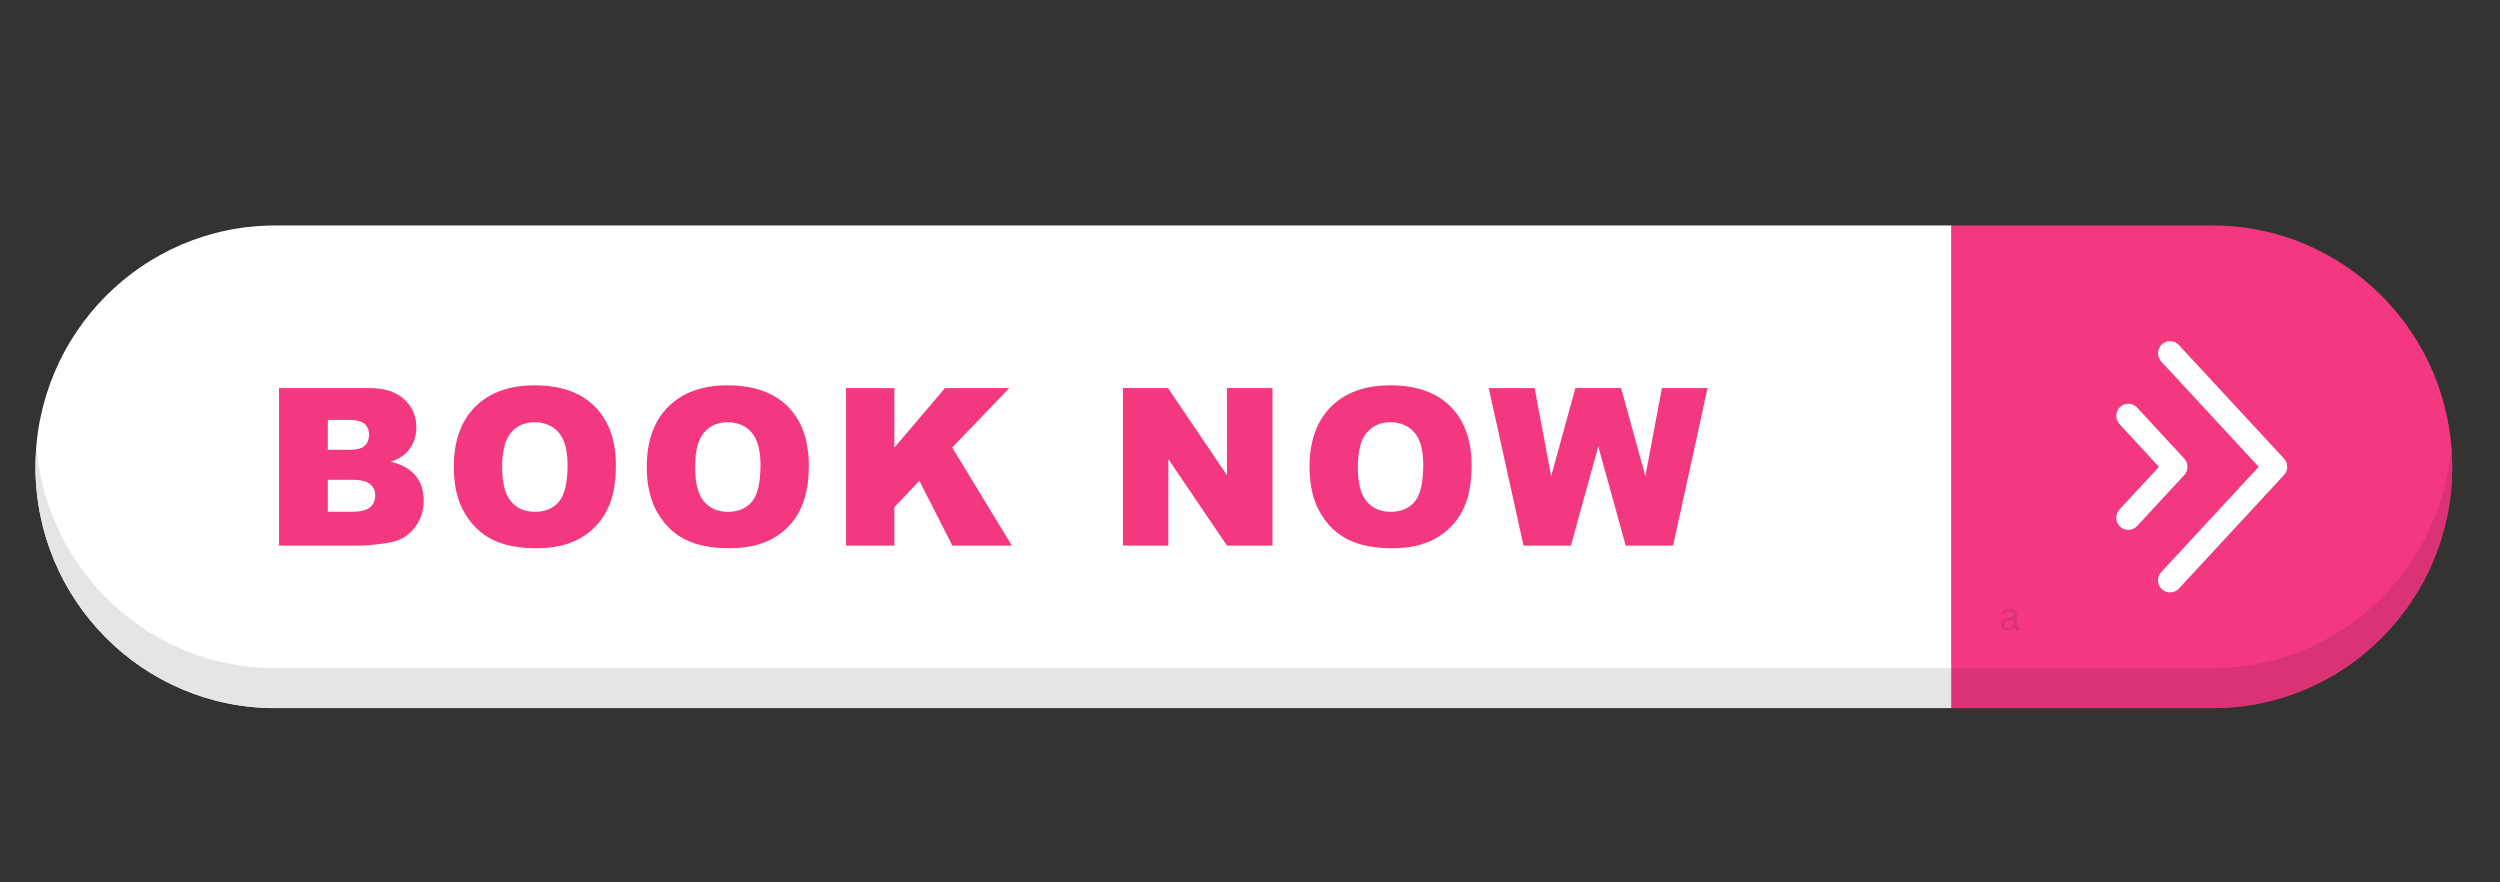
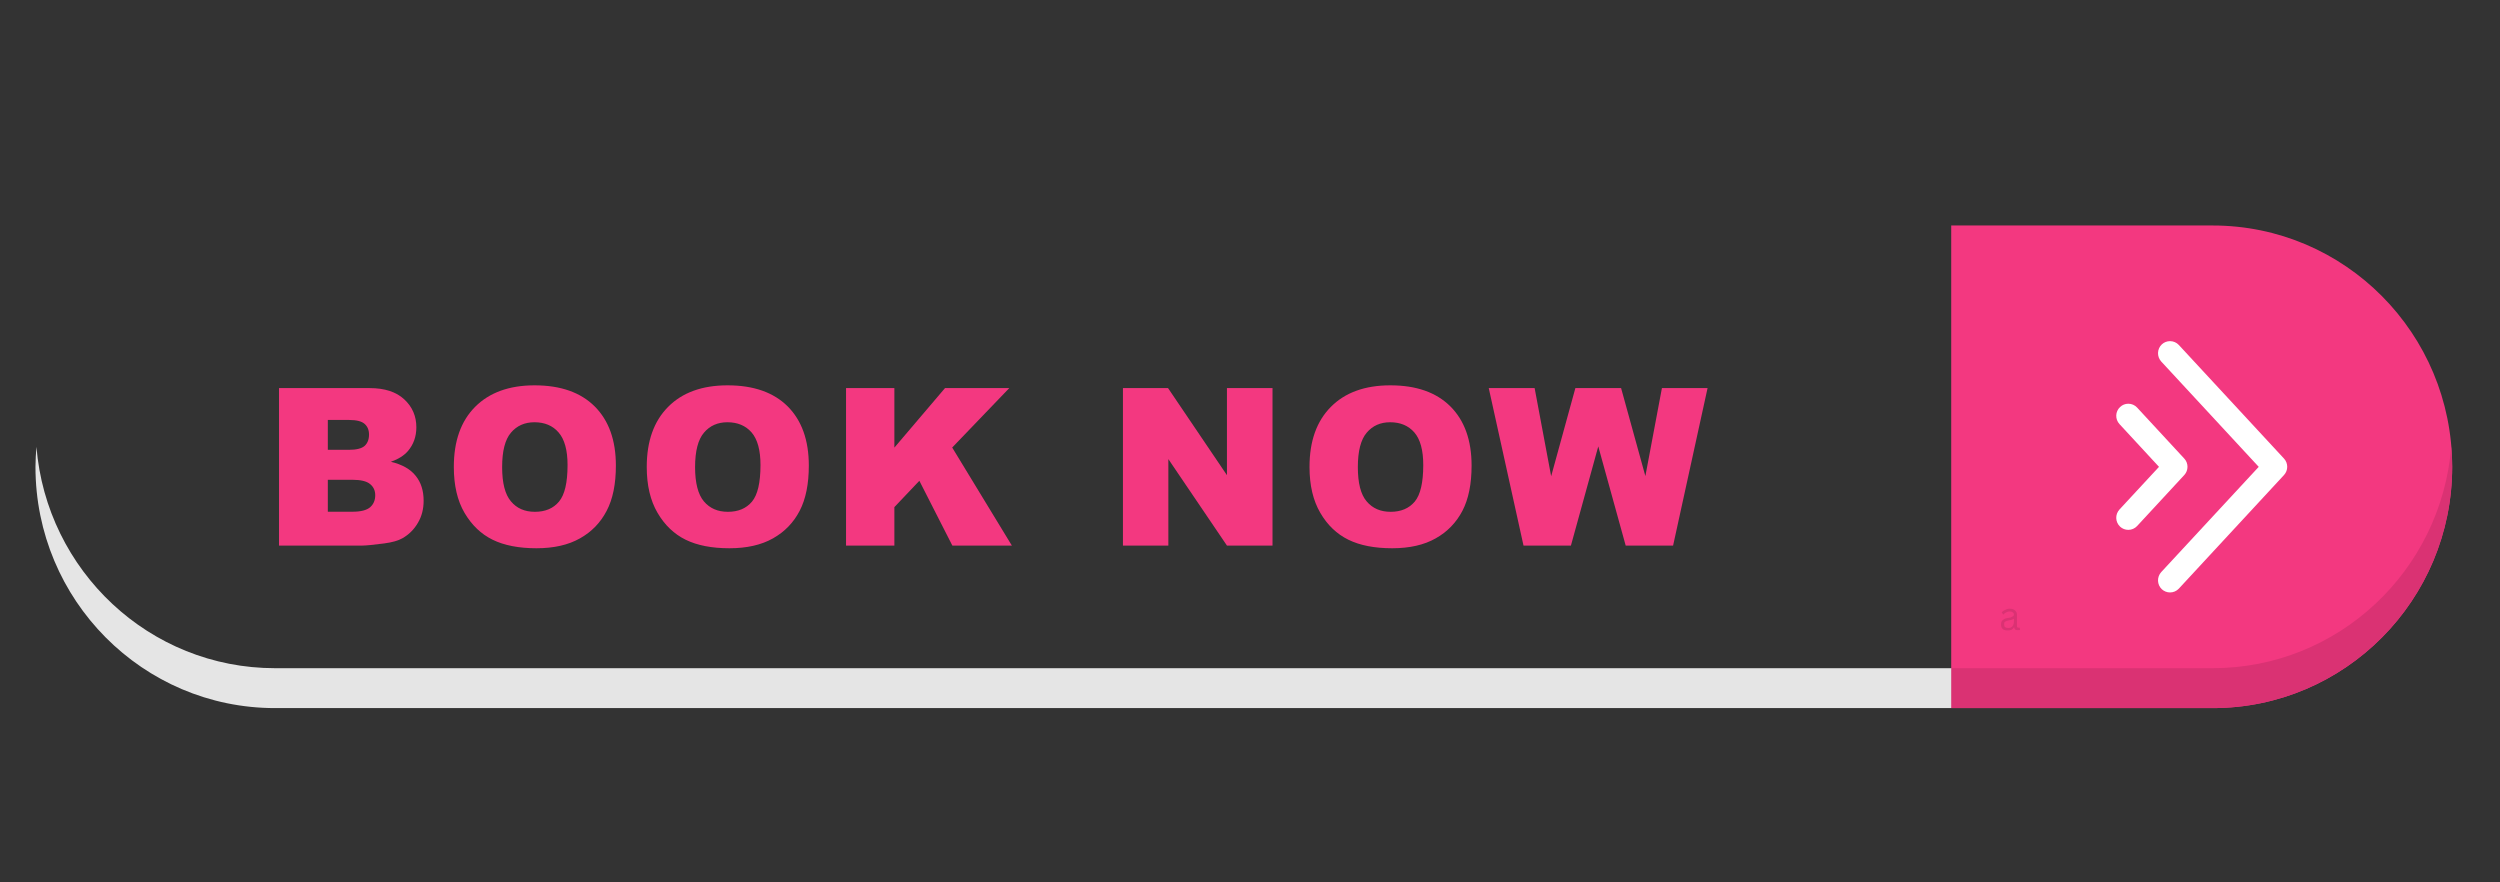
<svg xmlns="http://www.w3.org/2000/svg" width="170" zoomAndPan="magnify" viewBox="0 0 127.5 45" height="60" preserveAspectRatio="xMidYMid meet" version="1.0">
  <rect x="0" y="0" width="127.5" height="45" fill="#333333" stroke="none" />
  <defs>
    <g />
    <clipPath id="0373127d11">
      <path d="M 99 11.477 L 125.074 11.477 L 125.074 36.129 L 99 36.129 Z M 99 11.477 " clip-rule="nonzero" />
    </clipPath>
    <clipPath id="e14783180d">
      <path d="M 1.809 11.477 L 100 11.477 L 100 36.129 L 1.809 36.129 Z M 1.809 11.477 " clip-rule="nonzero" />
    </clipPath>
    <clipPath id="93ecbf1f2e">
      <path d="M 99 22 L 125.074 22 L 125.074 36.129 L 99 36.129 Z M 99 22 " clip-rule="nonzero" />
    </clipPath>
    <clipPath id="6ca98da3f9">
      <path d="M 1.809 22 L 100 22 L 100 36.129 L 1.809 36.129 Z M 1.809 22 " clip-rule="nonzero" />
    </clipPath>
  </defs>
  <g clip-path="url(#0373127d11)">
    <path fill="#f33880" d="M 112.84 11.5 C 119.59 11.5 125.062 17.012 125.062 23.809 C 125.062 30.605 119.59 36.113 112.84 36.113 L 99.512 36.113 L 99.512 11.5 L 112.84 11.5 " fill-opacity="1" fill-rule="nonzero" />
  </g>
  <g clip-path="url(#e14783180d)">
-     <path fill="#ffffff" d="M 14.031 11.5 L 99.512 11.5 L 99.512 36.113 L 14.031 36.113 C 7.281 36.113 1.809 30.605 1.809 23.809 C 1.809 17.012 7.281 11.5 14.031 11.5 " fill-opacity="1" fill-rule="nonzero" />
-   </g>
+     </g>
  <g clip-path="url(#93ecbf1f2e)">
    <path fill="#da3273" d="M 112.84 36.113 L 99.512 36.113 L 99.512 34.078 L 112.84 34.078 C 119.25 34.078 124.496 29.109 125.012 22.789 C 125.039 23.125 125.062 23.465 125.062 23.809 C 125.062 30.605 119.59 36.113 112.84 36.113 " fill-opacity="1" fill-rule="nonzero" />
  </g>
  <g clip-path="url(#6ca98da3f9)">
    <path fill="#e5e5e5" d="M 99.512 36.113 L 14.031 36.113 C 7.281 36.113 1.809 30.605 1.809 23.809 C 1.809 23.465 1.832 23.125 1.859 22.789 C 2.375 29.109 7.621 34.078 14.031 34.078 L 99.512 34.078 L 99.512 36.113 " fill-opacity="1" fill-rule="nonzero" />
  </g>
  <path fill="#f33880" d="M 16.719 26.098 L 17.977 26.098 C 18.402 26.098 18.699 26.02 18.875 25.871 C 19.047 25.719 19.137 25.516 19.137 25.258 C 19.137 25.02 19.051 24.832 18.875 24.688 C 18.703 24.543 18.402 24.469 17.969 24.469 L 16.719 24.469 Z M 16.719 22.941 L 17.789 22.941 C 18.176 22.941 18.441 22.875 18.594 22.742 C 18.742 22.609 18.82 22.414 18.82 22.164 C 18.82 21.93 18.742 21.746 18.594 21.617 C 18.441 21.484 18.18 21.418 17.809 21.418 L 16.719 21.418 Z M 14.23 19.793 L 18.848 19.793 C 19.617 19.793 20.207 19.984 20.617 20.367 C 21.031 20.75 21.234 21.227 21.234 21.789 C 21.234 22.266 21.09 22.672 20.797 23.012 C 20.598 23.238 20.312 23.418 19.934 23.551 C 20.508 23.688 20.93 23.926 21.199 24.266 C 21.473 24.602 21.605 25.027 21.605 25.539 C 21.605 25.953 21.512 26.328 21.316 26.66 C 21.125 26.992 20.863 27.258 20.527 27.449 C 20.32 27.57 20.008 27.66 19.594 27.715 C 19.039 27.785 18.668 27.824 18.488 27.824 L 14.23 27.824 L 14.23 19.793 " fill-opacity="1" fill-rule="nonzero" />
  <path fill="#f33880" d="M 25.609 23.824 C 25.609 24.633 25.758 25.219 26.059 25.57 C 26.355 25.926 26.762 26.102 27.277 26.102 C 27.809 26.102 28.219 25.93 28.508 25.582 C 28.801 25.234 28.945 24.613 28.945 23.715 C 28.945 22.957 28.793 22.406 28.488 22.055 C 28.188 21.707 27.777 21.535 27.258 21.535 C 26.762 21.535 26.359 21.711 26.059 22.066 C 25.758 22.418 25.609 23.004 25.609 23.824 Z M 23.145 23.812 C 23.145 22.5 23.504 21.48 24.23 20.75 C 24.957 20.02 25.969 19.652 27.262 19.652 C 28.59 19.652 29.613 20.012 30.332 20.73 C 31.051 21.449 31.41 22.453 31.41 23.746 C 31.41 24.684 31.254 25.457 30.938 26.055 C 30.625 26.656 30.172 27.125 29.578 27.457 C 28.984 27.793 28.246 27.961 27.359 27.961 C 26.461 27.961 25.715 27.816 25.125 27.527 C 24.535 27.238 24.059 26.781 23.691 26.156 C 23.324 25.531 23.145 24.75 23.145 23.812 " fill-opacity="1" fill-rule="nonzero" />
  <path fill="#f33880" d="M 35.449 23.824 C 35.449 24.633 35.602 25.219 35.898 25.57 C 36.199 25.926 36.605 26.102 37.121 26.102 C 37.652 26.102 38.059 25.93 38.352 25.582 C 38.641 25.234 38.785 24.613 38.785 23.715 C 38.785 22.957 38.633 22.406 38.332 22.055 C 38.027 21.707 37.617 21.535 37.098 21.535 C 36.602 21.535 36.203 21.711 35.902 22.066 C 35.602 22.418 35.449 23.004 35.449 23.824 Z M 32.984 23.812 C 32.984 22.5 33.348 21.48 34.074 20.75 C 34.797 20.02 35.809 19.652 37.105 19.652 C 38.434 19.652 39.457 20.012 40.176 20.73 C 40.891 21.449 41.25 22.453 41.25 23.746 C 41.25 24.684 41.094 25.457 40.781 26.055 C 40.469 26.656 40.012 27.125 39.422 27.457 C 38.828 27.793 38.086 27.961 37.203 27.961 C 36.301 27.961 35.559 27.816 34.969 27.527 C 34.379 27.238 33.902 26.781 33.535 26.156 C 33.168 25.531 32.984 24.75 32.984 23.812 " fill-opacity="1" fill-rule="nonzero" />
  <path fill="#f33880" d="M 43.148 19.793 L 45.613 19.793 L 45.613 22.828 L 48.195 19.793 L 51.473 19.793 L 48.562 22.824 L 51.605 27.824 L 48.57 27.824 L 46.887 24.52 L 45.613 25.863 L 45.613 27.824 L 43.148 27.824 L 43.148 19.793 " fill-opacity="1" fill-rule="nonzero" />
  <path fill="#f33880" d="M 57.27 19.793 L 59.57 19.793 L 62.574 24.234 L 62.574 19.793 L 64.898 19.793 L 64.898 27.824 L 62.574 27.824 L 59.586 23.414 L 59.586 27.824 L 57.27 27.824 L 57.27 19.793 " fill-opacity="1" fill-rule="nonzero" />
  <path fill="#f33880" d="M 69.25 23.824 C 69.25 24.633 69.398 25.219 69.699 25.57 C 70 25.926 70.406 26.102 70.922 26.102 C 71.449 26.102 71.859 25.93 72.152 25.582 C 72.441 25.234 72.586 24.613 72.586 23.715 C 72.586 22.957 72.434 22.406 72.133 22.055 C 71.828 21.707 71.418 21.535 70.898 21.535 C 70.402 21.535 70.004 21.711 69.703 22.066 C 69.402 22.418 69.25 23.004 69.25 23.824 Z M 66.785 23.812 C 66.785 22.5 67.148 21.48 67.875 20.75 C 68.598 20.02 69.609 19.652 70.906 19.652 C 72.234 19.652 73.254 20.012 73.973 20.73 C 74.691 21.449 75.051 22.453 75.051 23.746 C 75.051 24.684 74.895 25.457 74.582 26.055 C 74.266 26.656 73.812 27.125 73.219 27.457 C 72.629 27.793 71.887 27.961 71.004 27.961 C 70.102 27.961 69.359 27.816 68.77 27.527 C 68.18 27.238 67.699 26.781 67.336 26.156 C 66.969 25.531 66.785 24.75 66.785 23.812 " fill-opacity="1" fill-rule="nonzero" />
  <path fill="#f33880" d="M 75.926 19.793 L 78.266 19.793 L 79.109 24.289 L 80.344 19.793 L 82.676 19.793 L 83.914 24.281 L 84.758 19.793 L 87.086 19.793 L 85.328 27.824 L 82.91 27.824 L 81.512 22.766 L 80.117 27.824 L 77.699 27.824 L 75.926 19.793 " fill-opacity="1" fill-rule="nonzero" />
  <path fill="#ffffff" d="M 110.672 30.215 C 110.516 30.215 110.367 30.156 110.254 30.051 C 110.133 29.938 110.066 29.785 110.059 29.621 C 110.055 29.453 110.113 29.297 110.223 29.176 L 115.195 23.809 L 110.223 18.438 C 110.113 18.316 110.055 18.16 110.059 17.996 C 110.066 17.828 110.133 17.676 110.254 17.562 C 110.367 17.457 110.516 17.398 110.672 17.398 C 110.844 17.398 111.004 17.469 111.121 17.594 L 116.484 23.387 C 116.703 23.621 116.703 23.992 116.484 24.227 L 111.121 30.02 C 111.004 30.145 110.844 30.215 110.672 30.215 " fill-opacity="1" fill-rule="nonzero" />
  <path fill="#ffffff" d="M 108.543 27.023 C 108.387 27.023 108.238 26.965 108.125 26.859 C 107.875 26.625 107.863 26.234 108.094 25.984 L 110.109 23.809 L 108.094 21.629 C 107.863 21.379 107.875 20.988 108.125 20.758 C 108.238 20.648 108.387 20.59 108.543 20.59 C 108.715 20.59 108.875 20.66 108.992 20.785 L 111.398 23.387 C 111.617 23.621 111.617 23.992 111.398 24.227 L 108.992 26.828 C 108.875 26.953 108.715 27.023 108.543 27.023 " fill-opacity="1" fill-rule="nonzero" />
  <g fill="#da3273" fill-opacity="1">
    <g transform="translate(101.944, 32.137)">
      <g>
        <path d="M 0.438 0.016 C 0.332 0.016 0.25 -0.008 0.188 -0.062 C 0.133 -0.113 0.109 -0.191 0.109 -0.297 C 0.109 -0.359 0.117 -0.41 0.141 -0.453 C 0.172 -0.492 0.211 -0.531 0.266 -0.562 C 0.316 -0.594 0.391 -0.613 0.484 -0.625 C 0.555 -0.633 0.613 -0.648 0.656 -0.672 C 0.695 -0.691 0.723 -0.707 0.734 -0.719 C 0.754 -0.738 0.766 -0.766 0.766 -0.797 C 0.766 -0.848 0.742 -0.883 0.703 -0.906 C 0.672 -0.938 0.617 -0.953 0.547 -0.953 C 0.484 -0.953 0.426 -0.938 0.375 -0.906 C 0.32 -0.883 0.273 -0.848 0.234 -0.797 L 0.219 -0.797 L 0.141 -0.906 C 0.18 -0.957 0.238 -1 0.312 -1.031 C 0.383 -1.07 0.461 -1.094 0.547 -1.094 C 0.672 -1.094 0.766 -1.062 0.828 -1 C 0.891 -0.945 0.922 -0.875 0.922 -0.781 L 0.922 -0.203 C 0.922 -0.148 0.945 -0.125 1 -0.125 C 1.008 -0.125 1.023 -0.125 1.047 -0.125 L 1.062 -0.125 L 1.078 -0.016 C 1.066 -0.004 1.051 0 1.031 0 C 1.008 0 0.988 0 0.969 0 C 0.906 0 0.859 -0.008 0.828 -0.031 C 0.805 -0.051 0.789 -0.086 0.781 -0.141 L 0.766 -0.141 C 0.734 -0.086 0.691 -0.047 0.641 -0.016 C 0.586 0.004 0.52 0.016 0.438 0.016 Z M 0.469 -0.109 C 0.531 -0.109 0.582 -0.117 0.625 -0.141 C 0.676 -0.172 0.711 -0.211 0.734 -0.266 C 0.754 -0.316 0.766 -0.375 0.766 -0.438 L 0.766 -0.578 L 0.75 -0.578 C 0.727 -0.555 0.695 -0.539 0.656 -0.531 C 0.625 -0.52 0.578 -0.508 0.516 -0.5 C 0.453 -0.488 0.398 -0.473 0.359 -0.453 C 0.328 -0.441 0.301 -0.422 0.281 -0.391 C 0.27 -0.367 0.266 -0.336 0.266 -0.297 C 0.266 -0.234 0.281 -0.188 0.312 -0.156 C 0.352 -0.125 0.406 -0.109 0.469 -0.109 Z M 0.469 -0.109 " />
      </g>
    </g>
  </g>
</svg>